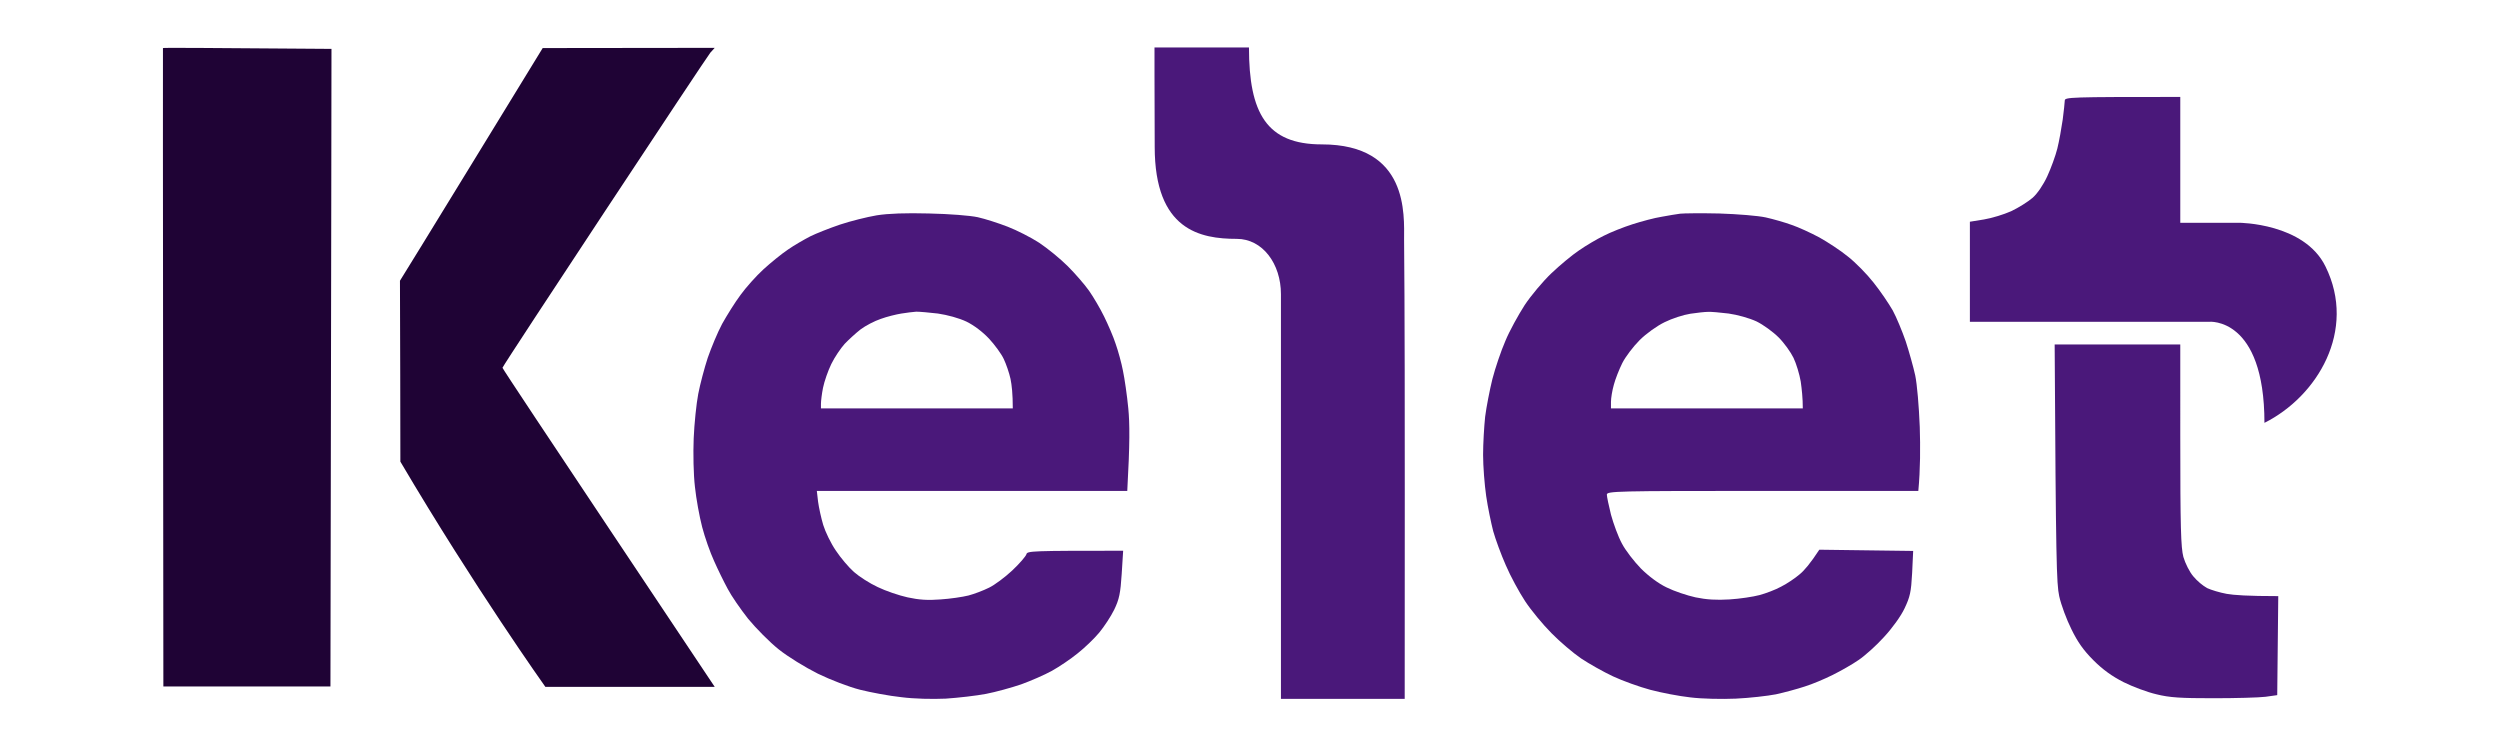
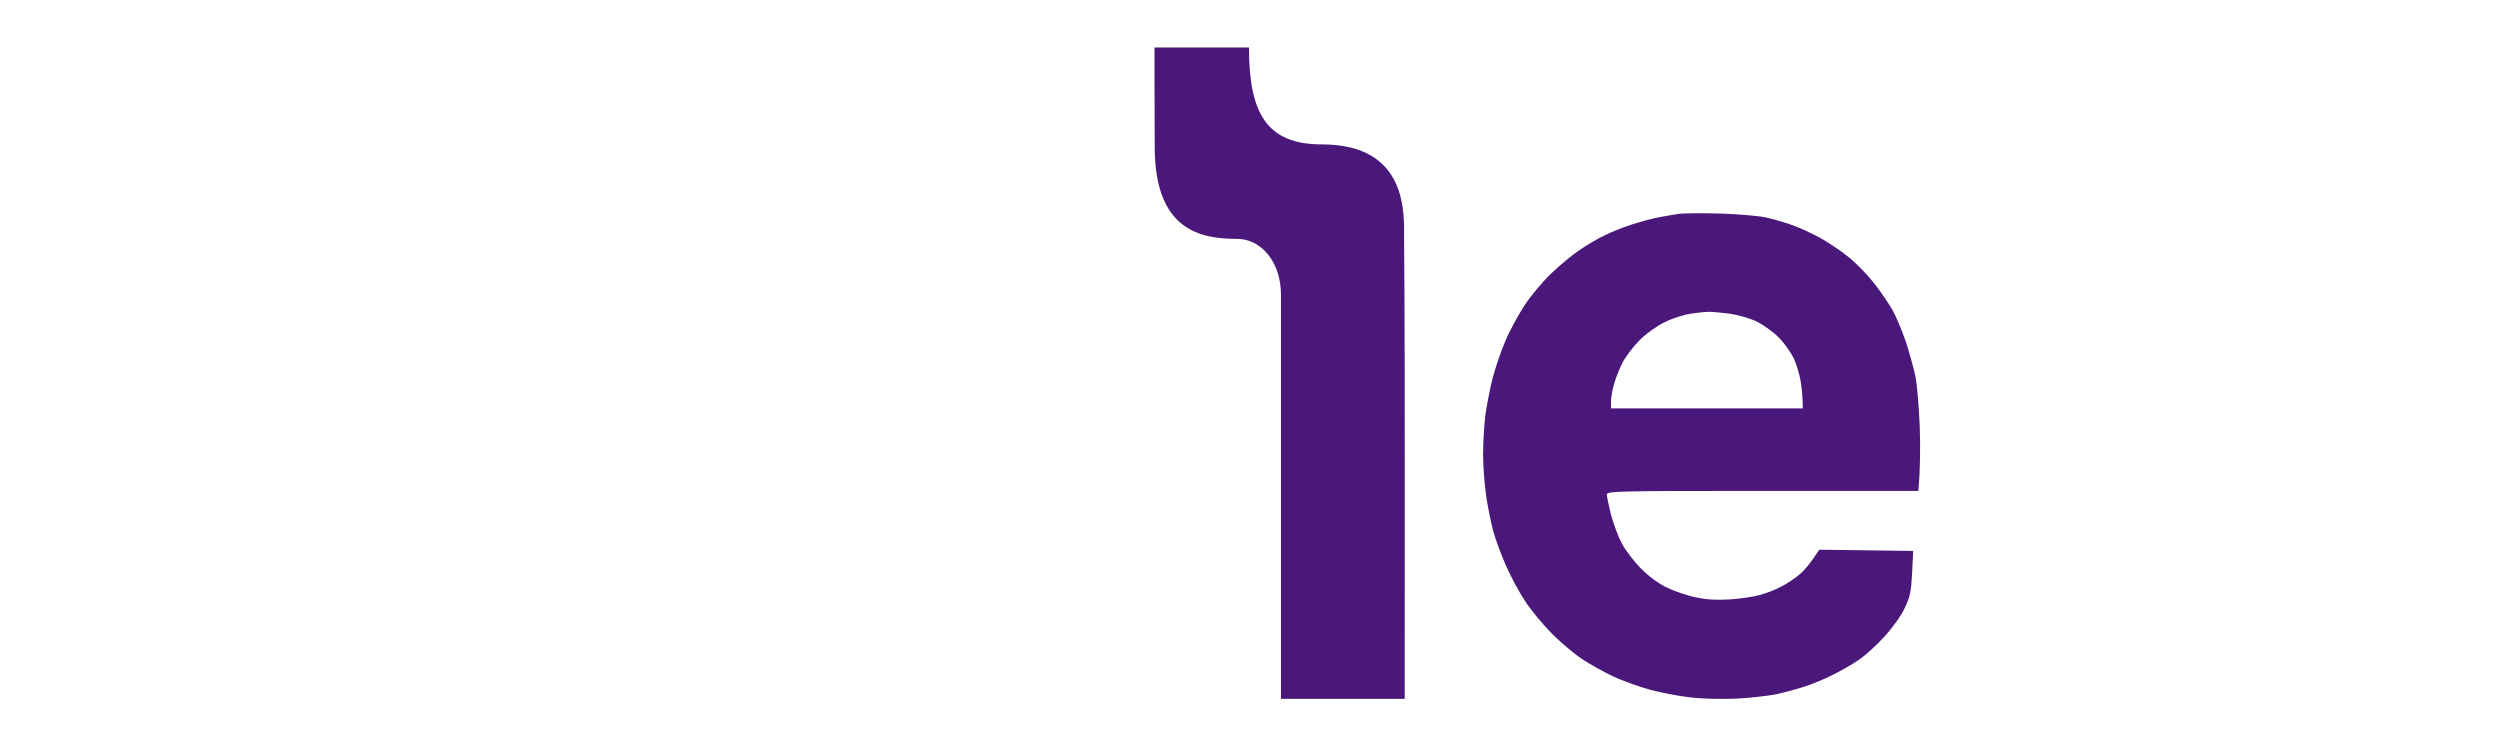
<svg xmlns="http://www.w3.org/2000/svg" version="1.2" viewBox="0 0 1212 363" width="1212" height="363">
  <style>.a{fill:#1f0335}.b{fill:#4a187a}</style>
-   <path fill-rule="evenodd" class="a" d="m160.7 23.7c0 0-0.1 97.5-0.5 309.1h-81c0 0-0.3-309.3-0.2-309.5 0.2-0.2 18.7-0.1 81.7 0.4zm33.2 112.4q0-0.5 0 0 0 0 0 0zm0 0c0.4-0.4 69.2-112.8 69.2-112.8l83.4-0.1-2.1 2.3c-1.2 1.2-100.8 151.9-100.8 152.8 0 0.8 102.5 154 102.9 154.7 0 0-9.9 0-82.1 0 0 0-34.2-48-70.3-109.2 0 0-0.1-82.8-0.2-87.7z" />
-   <path fill-rule="evenodd" class="b" d="m450.5 103.5c9.7 0.2 19.8 1 23.5 1.8 3.6 0.8 10.1 2.9 14.5 4.6 4.4 1.7 11.3 5.2 15.3 7.8 3.9 2.6 10.2 7.7 13.8 11.3 3.6 3.6 8.3 9 10.4 12 2.1 3 5.4 8.6 7.3 12.5 1.9 3.9 4.5 9.8 5.6 13.3 1.2 3.4 2.8 9.2 3.5 12.9 0.8 3.8 2 12 2.6 18.3 0.7 7.3 0.8 16.7-0.5 40h-150.5l0.6 5.2c0.4 2.9 1.5 8 2.5 11.3 1 3.3 3.7 8.9 6.1 12.4 2.4 3.6 6.3 8.2 8.8 10.4 2.5 2.2 7.6 5.5 11.5 7.3 3.9 1.9 10.4 4.1 14.5 5 5.5 1.2 9.8 1.5 16 1 4.7-0.3 10.7-1.2 13.5-1.9 2.7-0.7 7.2-2.4 10-3.8 2.7-1.3 7.8-5.1 11.3-8.4 3.5-3.3 6.5-6.8 6.8-7.8 0.4-1.6 2.3-1.7 46.9-1.7l-0.7 11.2c-0.6 9.4-1.2 12.3-3.6 17.3-1.6 3.3-4.9 8.3-7.3 11.2-2.4 2.9-7.1 7.4-10.4 10-3.3 2.7-8.9 6.5-12.5 8.5-3.6 2-10.3 4.9-15 6.6-4.7 1.6-12.3 3.7-17 4.6-4.7 0.9-13.5 1.9-19.5 2.3-6.5 0.3-15.3 0.1-21.5-0.7-5.8-0.6-14.8-2.3-20-3.6-5.5-1.4-14.1-4.7-20.5-7.8-6.2-3.1-14.5-8.2-19-11.8-4.4-3.5-11-10.2-14.8-14.8-3.7-4.7-8.2-11.2-9.9-14.5-1.8-3.3-4.8-9.4-6.6-13.5-1.9-4.1-4.5-11.5-5.8-16.5-1.3-5-2.9-13.7-3.5-19.5-0.7-5.9-0.9-16.2-0.6-23.5 0.3-7.1 1.3-16.8 2.2-21.5 0.9-4.7 3-12.6 4.6-17.5 1.7-4.9 4.8-12.4 7-16.5 2.3-4.1 6.2-10.4 8.9-14 2.6-3.6 7.6-9.2 11.1-12.4 3.5-3.2 8.9-7.6 11.9-9.6 3-2.1 7.9-4.9 10.8-6.4 2.8-1.4 9.4-4 14.4-5.7 5.1-1.7 13.1-3.7 17.8-4.5 5.7-0.9 14-1.2 25.5-0.9zm-13.5 48.5c-2.5 0.4-7 1.5-10 2.6-3 1-7.4 3.3-9.8 5.1-2.3 1.8-5.8 5-7.7 7-1.9 2.1-4.9 6.5-6.5 9.8-1.6 3.3-3.4 8.5-4 11.5-0.6 3-1 6.5-1 7.7v2.3h93c0-7-0.5-11.4-1.1-14.3-0.6-2.8-2.1-7.2-3.3-9.7-1.1-2.4-4.4-6.9-7.1-9.8-3.1-3.3-7.3-6.5-11-8.3-3.6-1.7-9.1-3.2-13.8-3.9-4.2-0.5-8.9-0.9-10.5-0.9-1.5 0.1-4.7 0.5-7.2 0.9z" />
  <path class="b" d="m640.8 70c-26.8 0-35.3-15.2-35.3-47 0 0-45.8 0-45.8 0 0 0 0 5.4 0 13 0 14 0.1 34.2 0.1 35.2 0 40.5 22.2 44.6 39.8 44.6 12.5 0 21.4 12.1 21.4 26.8 0 14.7 0 196.2 0 196.2h60c0.1-164.3 0-185.5-0.3-222.6 0-12 2.3-46.2-39.9-46.2z" />
  <path fill-rule="evenodd" class="b" d="m833.5 103.5c9.2 0.3 18.8 1.1 22.5 1.9 3.6 0.8 9.2 2.4 12.5 3.6 3.3 1.1 9.4 3.9 13.5 6.1 4.1 2.3 10.4 6.4 13.9 9.3 3.6 2.8 9.2 8.5 12.4 12.6 3.3 4.1 7.4 10.2 9.3 13.5 1.8 3.3 4.6 10.1 6.3 15 1.6 4.9 3.7 12.4 4.6 16.5 0.9 4.3 1.8 14.9 2.2 25 0.3 9.6 0.3 20.5-0.7 31h-75.5c-71.2 0-75.5 0.1-75.5 1.8 0 0.9 0.9 5.3 2 9.7 1.2 4.4 3.5 10.7 5.3 14 1.7 3.3 5.9 8.7 9.2 12.1 3.7 3.7 8.5 7.3 12.5 9.2 3.6 1.8 9.9 3.9 14 4.8 5.3 1.1 10.1 1.4 16.5 1 5-0.3 11.5-1.3 14.5-2.1 3-0.8 7.8-2.6 10.5-4.1 2.8-1.4 6.8-4.1 9-6 2.2-1.8 5.2-5.3 9.5-11.9l45.5 0.6-0.5 10.7c-0.5 9.3-1 11.5-3.7 17.2-1.8 3.8-6 9.6-10 13.9-3.7 4.1-9.3 9.1-12.3 11.1-3 2.1-8.7 5.3-12.5 7.2-3.8 1.9-9.9 4.5-13.5 5.6-3.6 1.2-9.9 2.9-14 3.8-4.1 0.8-12.9 1.8-19.5 2.1-6.7 0.3-16.4 0.1-22-0.6-5.5-0.6-14.3-2.3-19.5-3.7-5.2-1.4-13.3-4.3-18-6.5-4.7-2.2-11.6-6.1-15.5-8.7-3.8-2.6-10.3-8.1-14.3-12.2-4.1-4.1-9.9-11.1-12.8-15.5-2.9-4.4-7.2-12.3-9.4-17.5-2.3-5.2-5-12.6-6.1-16.5-1-3.9-2.6-11.5-3.4-17-0.8-5.5-1.5-14.5-1.5-20 0-5.5 0.5-13.8 1-18.5 0.6-4.7 2.2-12.9 3.5-18.2 1.4-5.4 4.2-13.7 6.3-18.5 2-4.9 6.3-12.6 9.3-17.3 3.1-4.7 9-11.7 13-15.5 4.1-3.9 10.1-8.9 13.4-11.1 3.3-2.3 8.7-5.5 12-7.1 3.3-1.7 9.6-4.2 14-5.6 4.4-1.4 10.7-3.1 14-3.6 3.3-0.6 7.3-1.3 9-1.5 1.7-0.2 10.2-0.3 19-0.1zm-14 48.6c-3.3 0.5-8.9 2.3-12.5 4.1-3.7 1.8-8.9 5.5-12.1 8.7-3.1 3.1-6.9 8.1-8.4 11.1-1.5 3-3.4 7.8-4.1 10.5-0.8 2.8-1.4 6.5-1.4 8.3v3.2h93c0-5-0.5-9.4-1-13-0.6-3.6-2.2-8.8-3.5-11.5-1.3-2.7-4.5-7.2-7.2-9.9-2.7-2.7-7.5-6.2-10.8-7.8-3.5-1.6-9.2-3.2-13.5-3.8-4.1-0.5-8.6-0.9-10-0.8-1.4 0-5.2 0.4-8.5 0.9z" />
-   <path class="b" d="m1057 47v61h28.5c0 0 31.6 0.1 41.9 21.2 15.3 31-4 63-29.6 75.8 0-51.5-26.8-49-26.8-49h-116v-48.5l6.8-1.1c3.7-0.6 9.6-2.4 13.2-4 3.6-1.7 8.2-4.6 10.4-6.5 2.3-2 5.2-6.3 7.1-10.4 1.8-3.9 4-9.9 4.9-13.5 0.9-3.6 2-9.9 2.6-14 0.5-4.1 1-8.3 1-9.2 0-1.7 2-1.8 56-1.8zm0 164.8c0 44.1 0.3 53.6 1.5 58.2 0.9 3.1 3 7.3 4.8 9.4 1.8 2.2 4.8 4.7 6.7 5.7 1.9 0.9 6.2 2.2 9.5 2.8 3.3 0.6 10.3 1.1 25 1.1l-0.5 48-5.7 0.8c-3.2 0.4-14.6 0.7-25.3 0.7-15.7 0-21.1-0.3-27.5-1.9-4.4-1-11.6-3.7-16-5.9-5.5-2.8-10-6-14.6-10.6-4.8-4.8-7.7-8.9-10.7-15.1-2.3-4.6-5-11.8-5.9-16-1.3-6.1-1.6-16.5-2.2-122h60.9z" />
</svg>